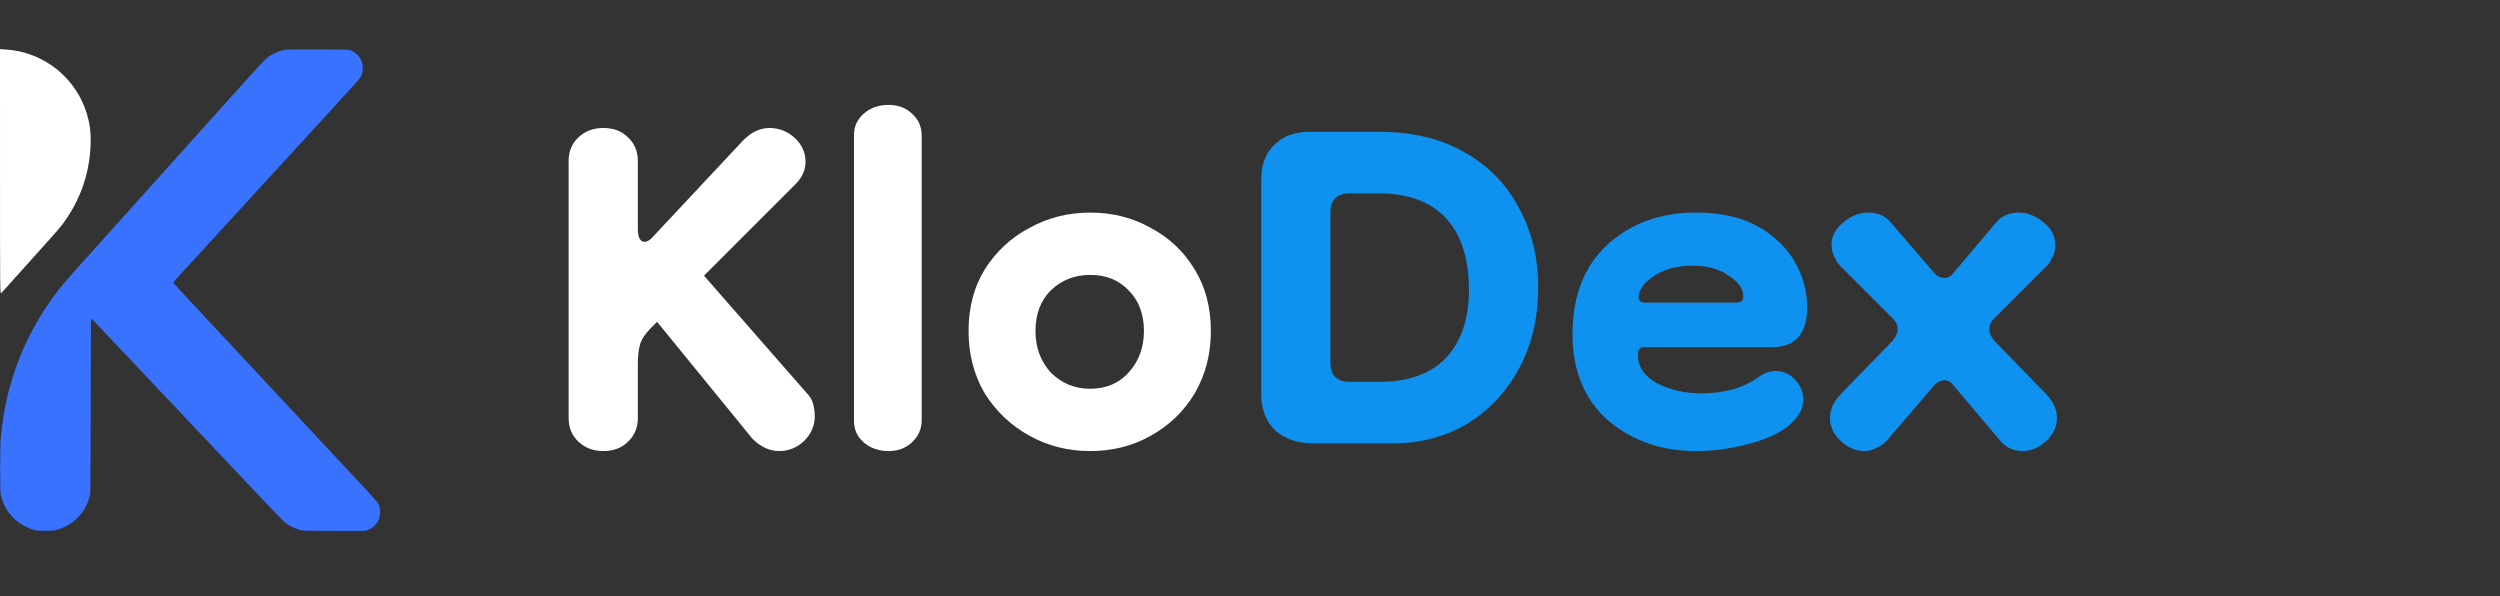
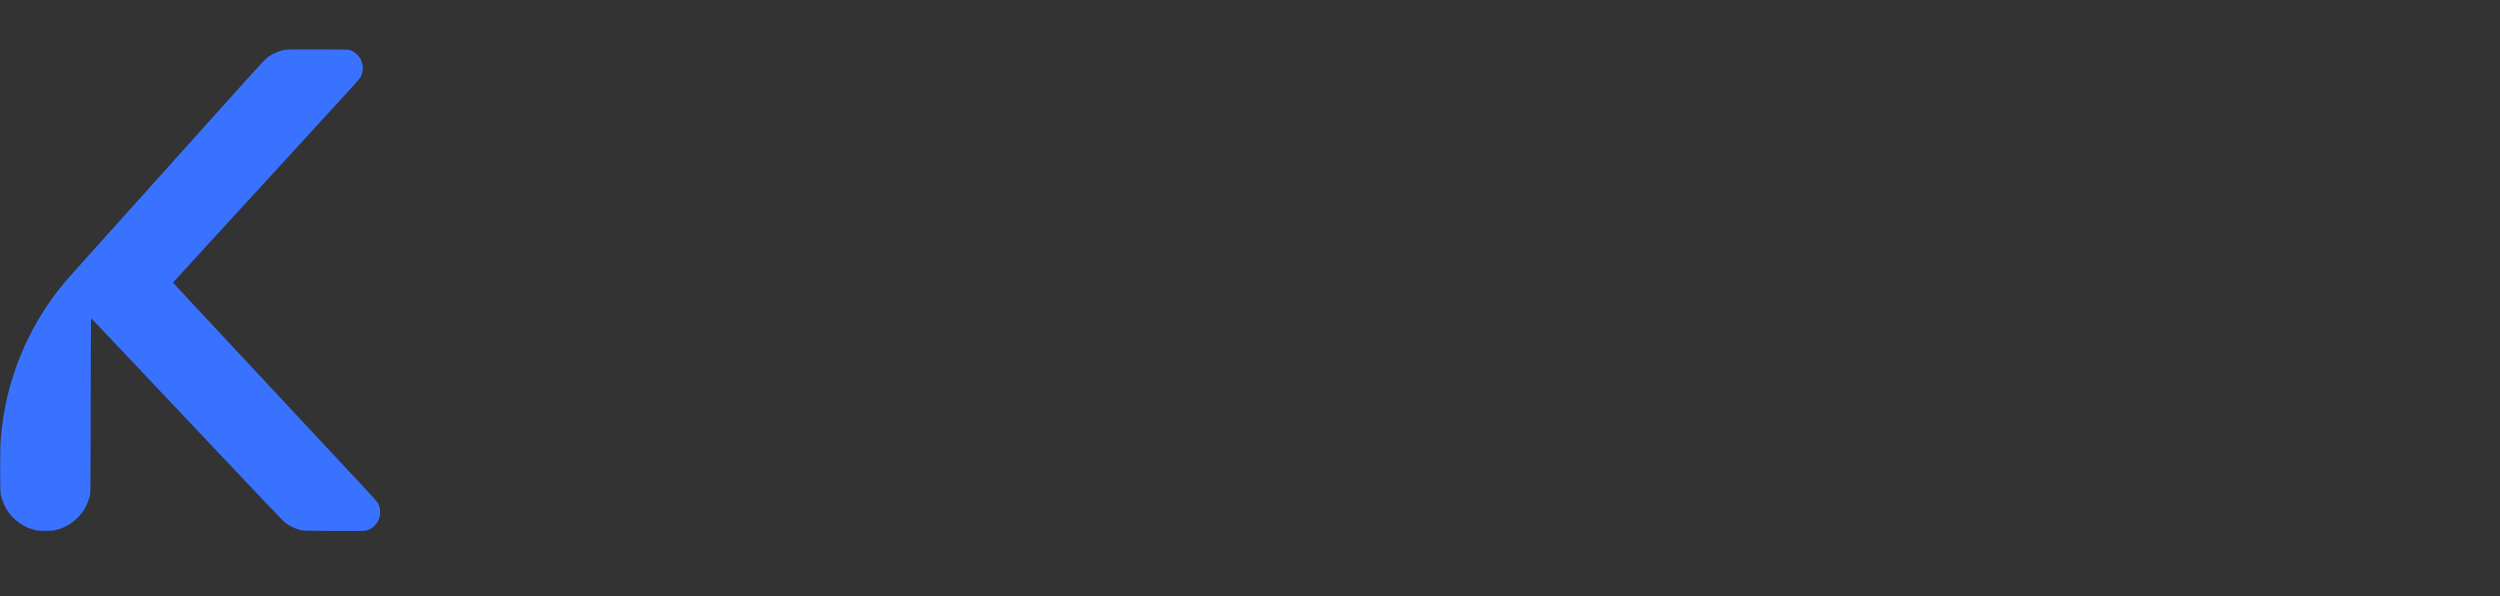
<svg xmlns="http://www.w3.org/2000/svg" width="130" height="31" viewBox="0 0 130 31" fill="none">
  <rect x="0" y="0" width="130" height="31" fill="#333333" stroke="none" />
  <path fill-rule="evenodd" clip-rule="evenodd" d="M14.815 2.591C14.738 2.605 14.615 2.636 14.542 2.66C14.383 2.711 14.144 2.827 14.014 2.915C13.779 3.074 13.832 3.017 11.042 6.123C10.121 7.147 7.996 9.512 7.737 9.8C7.437 10.133 6.2 11.51 5.063 12.775C4.581 13.312 4.041 13.912 3.864 14.11C3.686 14.307 3.442 14.588 3.32 14.734C2.629 15.562 2.016 16.5 1.526 17.479C1.319 17.892 1.195 18.167 1.035 18.57C0.78 19.207 0.541 19.949 0.411 20.5C0.219 21.318 0.1 22.059 0.036 22.843C-0.001 23.284 -0.001 25.545 0.036 25.71C0.108 26.043 0.257 26.383 0.443 26.641C0.504 26.726 0.631 26.869 0.725 26.96C1.019 27.243 1.368 27.44 1.77 27.549C1.948 27.598 1.989 27.601 2.361 27.601C2.733 27.601 2.774 27.598 2.952 27.549C3.354 27.44 3.703 27.243 3.997 26.96C4.338 26.63 4.536 26.281 4.677 25.759C4.709 25.64 4.711 25.344 4.717 21.09C4.72 18.365 4.729 16.55 4.74 16.554C4.757 16.56 5.083 16.903 6.564 18.472C6.908 18.836 7.427 19.385 7.717 19.691C8.007 19.997 8.704 20.735 9.267 21.331C9.829 21.926 10.426 22.558 10.594 22.735C10.762 22.912 11.144 23.316 11.443 23.633C11.742 23.949 12.123 24.352 12.29 24.528C12.457 24.704 12.603 24.858 12.614 24.87C13.073 25.363 14.641 27.01 14.727 27.09C14.793 27.151 14.919 27.245 15.007 27.299C15.19 27.412 15.376 27.493 15.598 27.557C15.754 27.602 15.754 27.602 17.362 27.608C18.821 27.613 18.979 27.611 19.069 27.581C19.31 27.503 19.484 27.372 19.611 27.175C19.718 27.01 19.768 26.839 19.768 26.637C19.768 26.434 19.716 26.256 19.612 26.104C19.572 26.045 19.245 25.683 18.886 25.298C18.526 24.914 18.101 24.459 17.941 24.287C17.498 23.811 16.318 22.547 16.183 22.404C15.961 22.168 15.771 21.965 15.617 21.799C15.533 21.707 14.427 20.522 13.16 19.165C11.893 17.808 10.786 16.622 10.701 16.53C10.615 16.438 10.198 15.991 9.775 15.537C9.351 15.083 9.004 14.704 9.004 14.695C9.004 14.68 9.347 14.304 11.707 11.732C12.302 11.083 13.329 9.963 13.989 9.244C14.648 8.525 15.478 7.621 15.832 7.235C18.39 4.45 18.704 4.102 18.756 4C18.831 3.852 18.866 3.708 18.866 3.547C18.866 3.222 18.725 2.943 18.46 2.744C18.4 2.699 18.302 2.642 18.243 2.617C18.135 2.572 18.135 2.572 16.545 2.568C15.303 2.566 14.924 2.571 14.815 2.591Z" fill="#3872FE" />
-   <path fill-rule="evenodd" clip-rule="evenodd" d="M0.001 8.934C0.001 15.311 0.001 15.311 0.072 15.233C0.111 15.191 0.179 15.116 0.223 15.068C0.268 15.019 0.422 14.848 0.566 14.687C0.71 14.526 1.14 14.047 1.521 13.623C3.172 11.787 3.129 11.837 3.409 11.439C3.806 10.875 4.121 10.248 4.35 9.568C4.658 8.65 4.785 7.538 4.681 6.67C4.669 6.573 4.633 6.379 4.602 6.239C4.406 5.37 3.966 4.574 3.336 3.947C3.233 3.845 3.084 3.708 3.004 3.642C2.207 2.991 1.268 2.627 0.239 2.569L0 2.556L0.001 8.934Z" fill="white" />
-   <path d="M31.368 23.455C30.861 23.455 30.435 23.295 30.088 22.975C29.741 22.655 29.568 22.242 29.568 21.735V8.375C29.568 7.869 29.741 7.455 30.088 7.135C30.435 6.815 30.861 6.655 31.368 6.655C31.901 6.655 32.328 6.815 32.648 7.135C32.995 7.455 33.168 7.869 33.168 8.375V11.895C33.168 12.349 33.288 12.575 33.528 12.575C33.661 12.575 33.808 12.482 33.968 12.295L38.648 7.295C39.075 6.869 39.528 6.655 40.008 6.655C40.515 6.655 40.955 6.829 41.328 7.175C41.701 7.522 41.888 7.935 41.888 8.415C41.888 8.842 41.715 9.229 41.368 9.575L36.608 14.335L41.928 20.415C42.115 20.602 42.235 20.802 42.288 21.015C42.341 21.229 42.368 21.442 42.368 21.655C42.368 22.135 42.181 22.562 41.808 22.935C41.435 23.282 41.008 23.455 40.528 23.455C40.021 23.455 39.555 23.242 39.128 22.815L34.168 16.735L33.848 17.055C33.555 17.349 33.368 17.629 33.288 17.895C33.208 18.162 33.168 18.495 33.168 18.895V21.735C33.168 22.242 32.995 22.655 32.648 22.975C32.328 23.295 31.901 23.455 31.368 23.455ZM46.208 23.455C45.701 23.455 45.275 23.309 44.928 23.015C44.581 22.722 44.408 22.349 44.408 21.895V7.015C44.408 6.589 44.568 6.229 44.888 5.935C45.235 5.615 45.675 5.455 46.208 5.455C46.715 5.455 47.128 5.615 47.448 5.935C47.768 6.229 47.928 6.602 47.928 7.055V21.855C47.928 22.309 47.755 22.695 47.408 23.015C47.088 23.309 46.688 23.455 46.208 23.455ZM56.685 23.455C55.538 23.455 54.485 23.189 53.525 22.655C52.565 22.122 51.791 21.389 51.205 20.455C50.645 19.495 50.365 18.415 50.365 17.215C50.365 15.989 50.645 14.922 51.205 14.015C51.791 13.082 52.565 12.362 53.525 11.855C54.485 11.322 55.538 11.055 56.685 11.055C57.858 11.055 58.911 11.322 59.845 11.855C60.805 12.362 61.565 13.082 62.125 14.015C62.685 14.922 62.965 15.989 62.965 17.215C62.965 18.415 62.685 19.495 62.125 20.455C61.565 21.389 60.805 22.122 59.845 22.655C58.911 23.189 57.858 23.455 56.685 23.455ZM56.685 20.215C57.511 20.215 58.178 19.935 58.685 19.375C59.218 18.789 59.485 18.069 59.485 17.215C59.485 16.335 59.218 15.629 58.685 15.095C58.178 14.562 57.511 14.295 56.685 14.295C55.885 14.295 55.205 14.562 54.645 15.095C54.111 15.629 53.845 16.335 53.845 17.215C53.845 18.069 54.111 18.789 54.645 19.375C55.205 19.935 55.885 20.215 56.685 20.215Z" fill="white" />
-   <path d="M68.303 23.055C67.477 23.055 66.81 22.829 66.303 22.375C65.823 21.895 65.584 21.269 65.584 20.495V9.335C65.584 8.562 65.81 7.962 66.263 7.535C66.717 7.082 67.317 6.855 68.064 6.855H71.704C73.463 6.855 74.957 7.215 76.183 7.935C77.41 8.629 78.344 9.589 78.984 10.815C79.65 12.015 79.984 13.389 79.984 14.935C79.984 16.535 79.65 17.949 78.984 19.175C78.317 20.402 77.41 21.362 76.263 22.055C75.117 22.722 73.837 23.055 72.424 23.055H68.303ZM70.183 19.855H71.743C73.263 19.855 74.424 19.429 75.224 18.575C76.023 17.695 76.41 16.482 76.383 14.935C76.357 13.335 75.944 12.122 75.144 11.295C74.344 10.469 73.197 10.055 71.704 10.055H70.183C69.517 10.055 69.183 10.389 69.183 11.055V18.855C69.183 19.522 69.517 19.855 70.183 19.855ZM88.211 23.455C86.398 23.455 84.864 22.922 83.611 21.855C82.384 20.762 81.771 19.269 81.771 17.375C81.771 15.402 82.371 13.855 83.571 12.735C84.798 11.615 86.331 11.055 88.171 11.055C89.478 11.055 90.558 11.295 91.411 11.775C92.264 12.255 92.904 12.869 93.331 13.615C93.758 14.362 93.971 15.149 93.971 15.975C93.971 17.362 93.358 18.055 92.131 18.055H85.491C85.278 18.055 85.171 18.189 85.171 18.455C85.171 19.069 85.504 19.562 86.171 19.935C86.864 20.282 87.638 20.455 88.491 20.455C89.024 20.455 89.558 20.389 90.091 20.255C90.624 20.095 91.091 19.869 91.491 19.575C91.758 19.389 92.038 19.295 92.331 19.295C92.731 19.295 93.064 19.442 93.331 19.735C93.624 20.029 93.771 20.375 93.771 20.775C93.771 21.255 93.518 21.709 93.011 22.135C92.531 22.535 91.824 22.855 90.891 23.095C89.984 23.335 89.091 23.455 88.211 23.455ZM90.291 15.735C90.344 15.735 90.411 15.722 90.491 15.695C90.598 15.669 90.651 15.575 90.651 15.415C90.651 15.015 90.398 14.655 89.891 14.335C89.411 13.989 88.784 13.815 88.011 13.815C87.184 13.815 86.504 14.002 85.971 14.375C85.464 14.722 85.211 15.082 85.211 15.455C85.211 15.642 85.318 15.735 85.531 15.735H90.291ZM96.96 23.455C96.507 23.455 96.093 23.282 95.72 22.935C95.347 22.589 95.16 22.189 95.16 21.735C95.16 21.309 95.333 20.909 95.68 20.535L98.44 17.695C98.6 17.482 98.68 17.295 98.68 17.135C98.68 16.922 98.6 16.735 98.44 16.575L95.64 13.775C95.373 13.429 95.24 13.082 95.24 12.735C95.24 12.282 95.44 11.895 95.84 11.575C96.24 11.229 96.68 11.055 97.16 11.055C97.667 11.055 98.067 11.242 98.36 11.615L100.6 14.215C100.76 14.375 100.92 14.455 101.08 14.455C101.293 14.455 101.453 14.375 101.56 14.215L103.76 11.615C104.053 11.242 104.453 11.055 104.96 11.055C105.44 11.055 105.88 11.229 106.28 11.575C106.68 11.895 106.88 12.295 106.88 12.775C106.88 13.095 106.747 13.429 106.48 13.775L103.68 16.575C103.52 16.735 103.44 16.922 103.44 17.135C103.44 17.295 103.52 17.482 103.68 17.695L106.44 20.535C106.787 20.909 106.96 21.309 106.96 21.735C106.96 22.189 106.773 22.589 106.4 22.935C106.027 23.282 105.613 23.455 105.16 23.455C104.68 23.455 104.28 23.255 103.96 22.855L101.56 20.015C101.453 19.855 101.293 19.775 101.08 19.775C100.92 19.775 100.76 19.855 100.6 20.015L98.16 22.855C97.973 23.069 97.773 23.215 97.56 23.295C97.373 23.402 97.173 23.455 96.96 23.455Z" fill="#0F92EF" />
</svg>